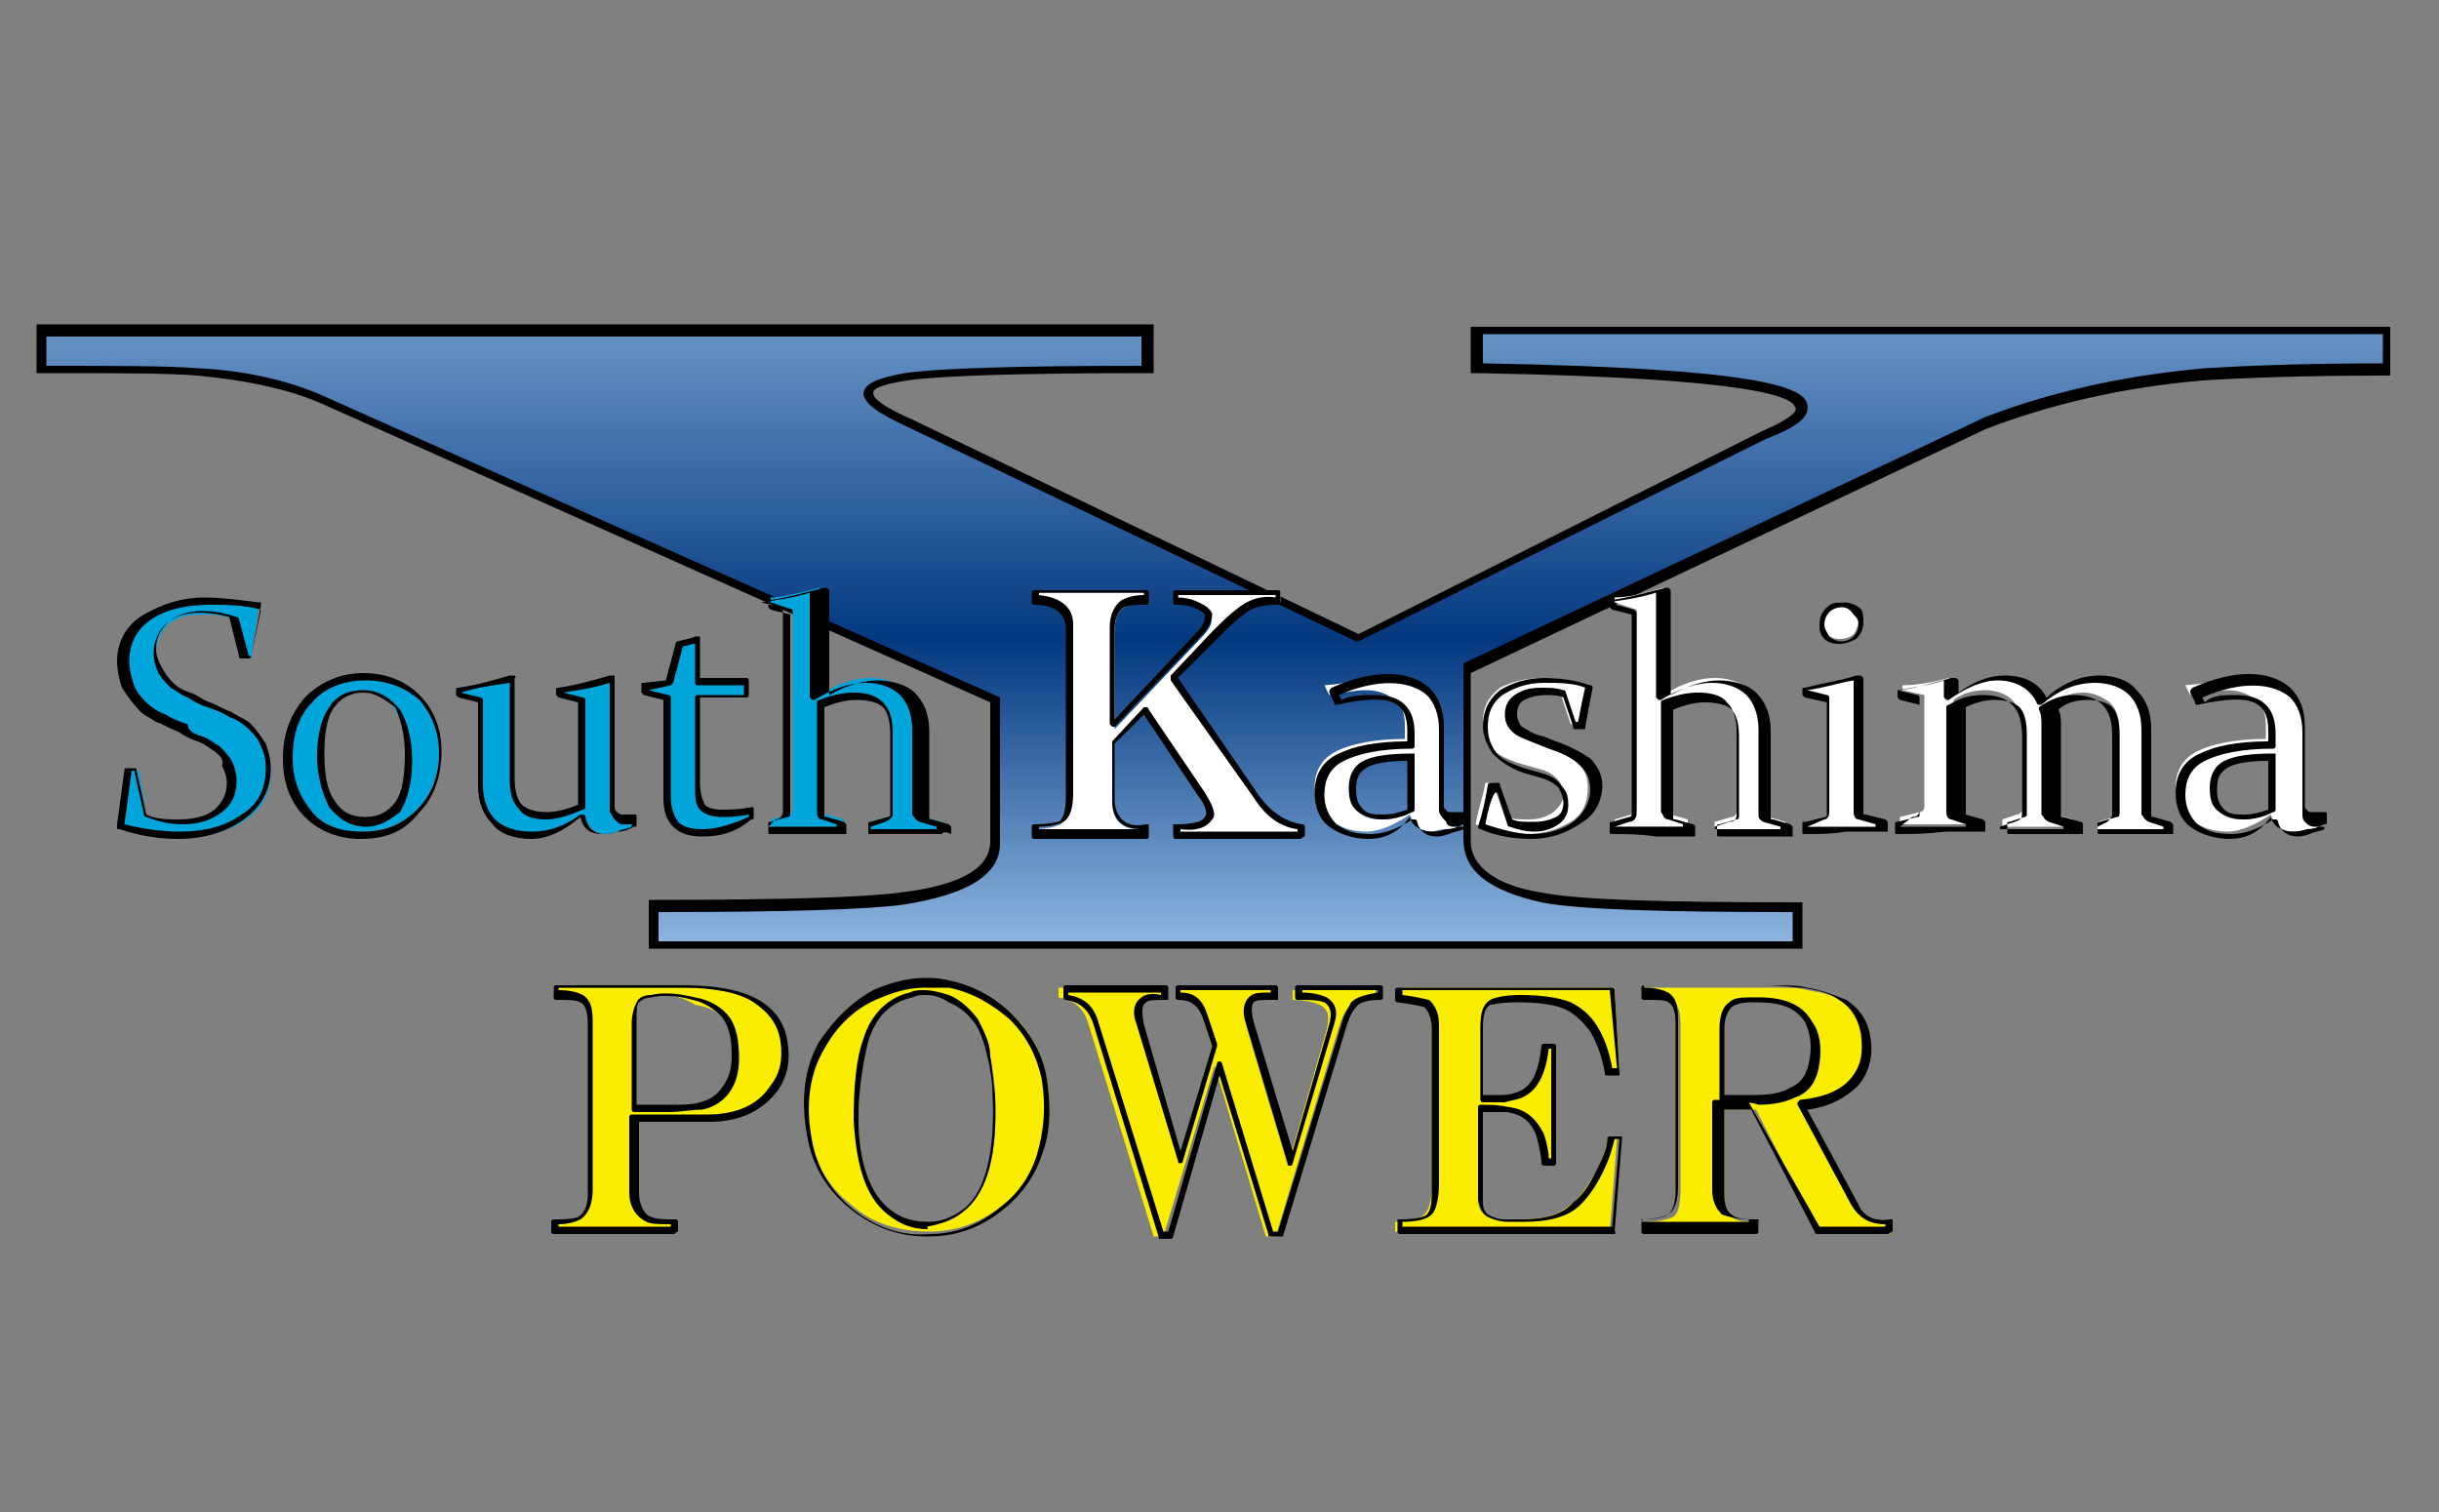
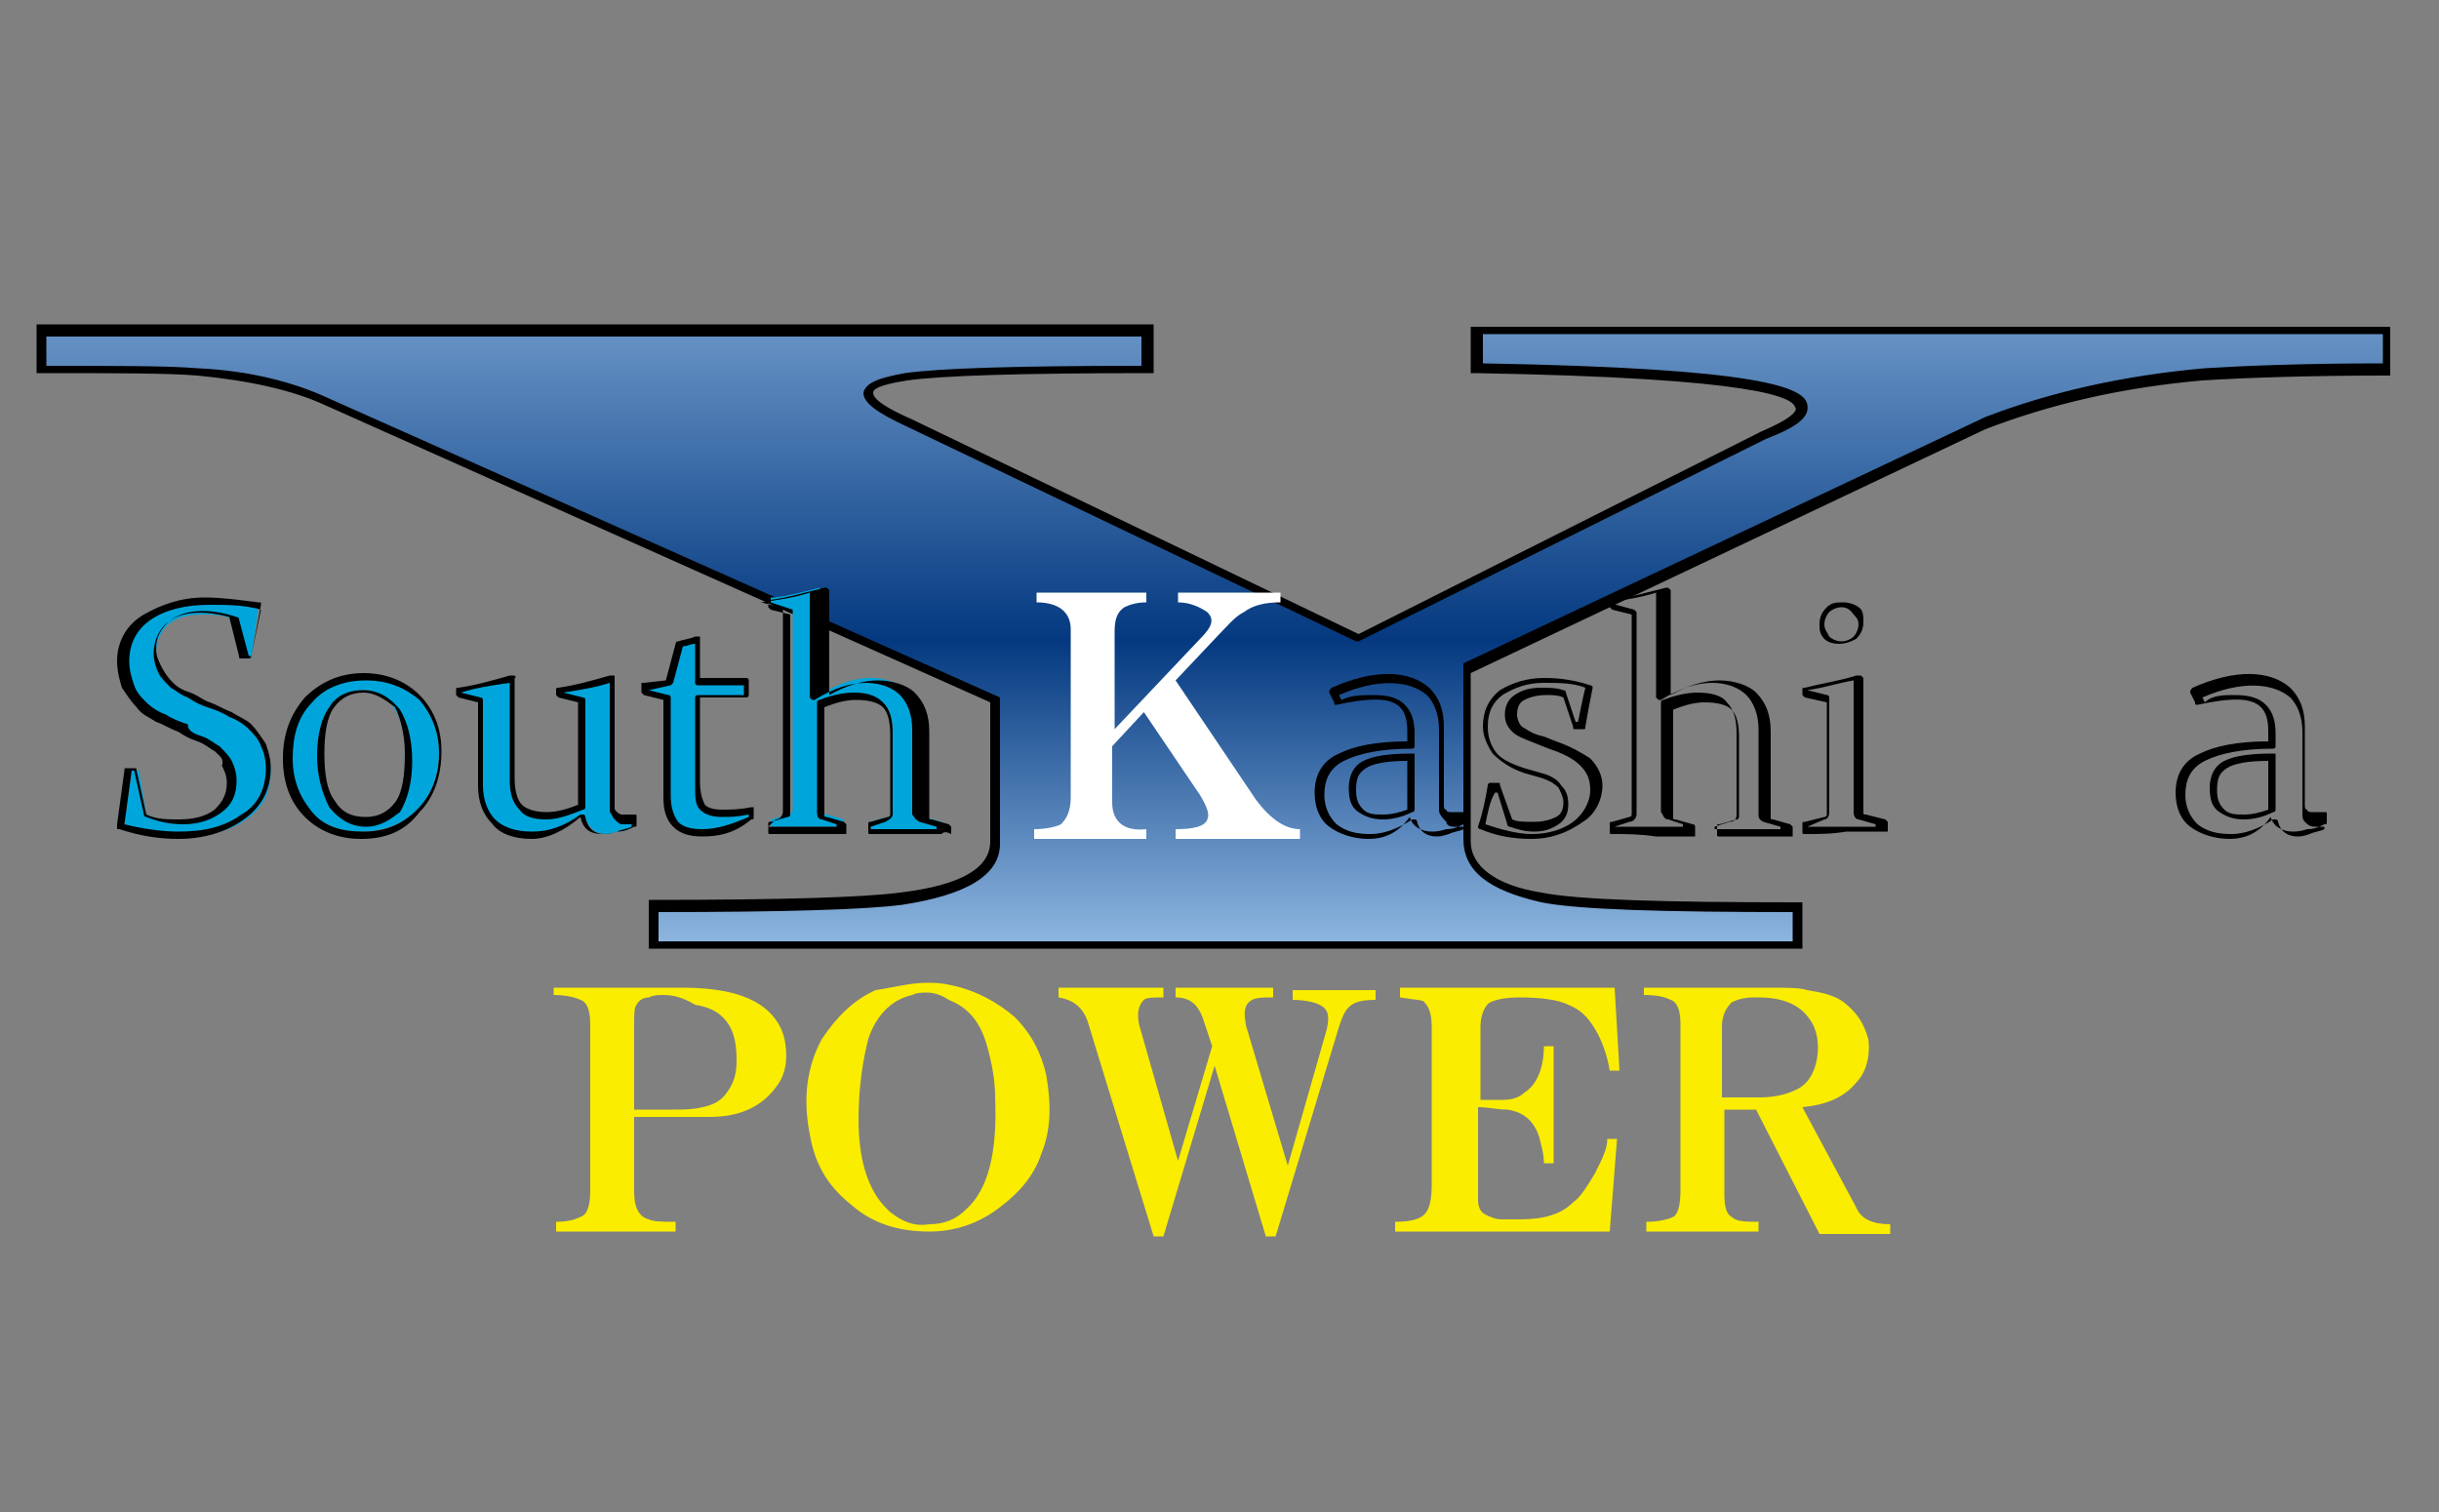
<svg xmlns="http://www.w3.org/2000/svg" version="1.1" id="レイヤー_1" x="0px" y="0px" viewBox="0 0 100 62" style="enable-background:new 0 0 100 62;" xml:space="preserve">
  <rect x="0" y="0" width="100" height="62" fill="#808080" stroke="none" />
  <style type="text/css">
	.st0{fill:url(#SVGID_1_);}
	.st1{fill-rule:evenodd;clip-rule:evenodd;fill:#00A6DB;}
	.st2{fill-rule:evenodd;clip-rule:evenodd;fill:#FFFFFF;}
	.st3{fill-rule:evenodd;clip-rule:evenodd;fill:#FAED00;}
</style>
  <g>
    <g>
      <g>
        <linearGradient id="SVGID_1_" gradientUnits="userSpaceOnUse" x1="-277.497" y1="357.267" x2="-277.497" y2="388.912" gradientTransform="matrix(5.179 0 0 1.395 1486.787 -494.238)">
          <stop offset="0" style="stop-color:#B6CEEB" />
          <stop offset="8.998629e-02" style="stop-color:#91B9E2" />
          <stop offset="0.5" style="stop-color:#043980" />
          <stop offset="0.79" style="stop-color:#91B9E2" />
          <stop offset="1" style="stop-color:#B6CEEB" />
        </linearGradient>
        <path class="st0" d="M1.7,13.5h45.4v1.6c-5.2,0-8.5,0.1-9.9,0.3c-2.1,0.3-2,0.9,0.1,1.9l18.4,8.8l16.6-8.3     c4.1-1.7,0.1-2.6-11.8-2.7v-1.6h37.2v1.6c-3.4,0-5.9,0.1-7.5,0.2c-3.4,0.3-6.4,1-8.9,2L60.2,27.4v7c0,1.1,1,1.9,3,2.3     c1.5,0.3,5,0.4,10.5,0.4v1.6H26.8v-1.6c5.2,0,8.6-0.1,10.1-0.3c2.6-0.3,3.9-1.1,3.9-2.3v-5.9L13.4,16.4c-1.3-0.6-3.1-1-5.3-1.2     c-1.2-0.1-3.4-0.1-6.4-0.1V13.5z" />
        <path d="M73.9,38.9H26.6v-2h0.2c5.2,0,8.6-0.1,10.1-0.3c2.5-0.3,3.7-1,3.7-2.1v-5.7L13.3,16.6c-1.3-0.6-3.1-1-5.2-1.2     c-1.2-0.1-3.4-0.1-6.4-0.1H1.5v-2h45.8v2h-0.2c-5.2,0-8.5,0.1-9.9,0.3c-1.3,0.2-1.4,0.4-1.4,0.5c0,0.1,0,0.4,1.6,1.1l18.3,8.8     l16.5-8.3c1.4-0.6,1.5-0.9,1.4-1c-0.1-0.4-1.5-1.2-13.1-1.4l-0.2,0v-1.9H98v2h-0.2c-3.4,0-5.9,0.1-7.5,0.2c-3.4,0.3-6.3,1-8.9,2     l-21.1,10v6.9c0,1,1,1.8,2.9,2.1c1.5,0.3,5,0.4,10.5,0.4h0.2V38.9z M27,38.6h46.5v-1.2c-5.3,0-8.8-0.1-10.3-0.4     C61,36.5,60,35.7,60,34.4v-7.2l21.4-10.1c2.6-1,5.6-1.7,9-2c1.6-0.1,4-0.2,7.3-0.2v-1.2H60.8v1.2c11.5,0.2,13.2,1,13.3,1.7     c0.1,0.5-0.4,0.9-1.7,1.4l-16.7,8.3l-0.1,0l-18.4-8.8c-1.3-0.6-1.8-1-1.8-1.4c0.1-0.4,0.6-0.6,1.7-0.8c1.4-0.2,4.6-0.3,9.7-0.3     v-1.2H1.9v1.2c2.9,0,5,0,6.2,0.1c2.2,0.1,4,0.6,5.3,1.2L41,28.6v6c0,1.3-1.4,2.1-4,2.5c-1.5,0.2-4.9,0.3-10,0.3V38.6z" />
      </g>
    </g>
    <path class="st1" d="M33.6,24.1L33.6,24.1c0,0.5,0,1.1,0,1.8c0,0.8,0,1.6,0,2.6c0.8-0.5,1.5-0.7,2.1-0.7c0.6,0,1.1,0.2,1.5,0.5   c0.4,0.3,0.5,0.8,0.5,1.5v2.3c0,0.5,0,0.9,0,1.2c0,0.1,0.1,0.2,0.2,0.2l0.7,0.2l0,0.3c-0.6,0-1.1,0-1.5,0s-0.9,0-1.4,0l0-0.3   l0.7-0.2c0.1,0,0.2-0.1,0.2-0.2c0-0.1,0-0.2,0-0.4v-2.9c0-0.5-0.1-0.9-0.4-1.2c-0.3-0.2-0.6-0.4-1.1-0.4c-0.4,0-0.9,0.1-1.4,0.3v3   c0,0.5,0,1,0,1.5c0,0.1,0.1,0.2,0.2,0.2l0.7,0.2l0,0.3c-0.6,0-1,0-1.5,0c-0.4,0-0.9,0-1.5,0l0-0.3l0.7-0.2c0.1,0,0.2-0.1,0.2-0.2   c0-0.4,0-1,0-1.6V29c0-0.9,0-1.7,0-2.4c0-0.7,0-1.2,0-1.6l-0.9-0.3l0-0.2C32.1,24.5,32.8,24.3,33.6,24.1z M8.4,24.7   c0.7,0,1.4,0.1,2.2,0.2l0,0L10.3,27l-0.3,0l-0.4-1.6c-0.5-0.2-0.9-0.2-1.3-0.2c-0.6,0-1,0.1-1.4,0.4c-0.3,0.3-0.5,0.7-0.5,1.2   c0,0.3,0.1,0.5,0.2,0.8c0.1,0.2,0.3,0.4,0.5,0.6c0.2,0.2,0.4,0.3,0.7,0.4c0.3,0.1,0.5,0.3,0.8,0.4c0.3,0.1,0.6,0.3,0.9,0.4   c0.3,0.1,0.5,0.3,0.8,0.5c0.2,0.2,0.4,0.4,0.6,0.7c0.1,0.3,0.2,0.6,0.2,1c0,0.9-0.3,1.5-1,2c-0.7,0.5-1.6,0.7-2.7,0.7   c-0.7,0-1.5-0.1-2.3-0.4l0-0.1l0.3-2.2l0.3,0L6,33.4c0.5,0.2,0.9,0.3,1.4,0.3c0.7,0,1.2-0.1,1.5-0.4C9.4,33,9.6,32.6,9.6,32   c0-0.3-0.1-0.5-0.2-0.7c-0.1-0.2-0.3-0.4-0.5-0.6c-0.2-0.2-0.4-0.3-0.7-0.4c-0.3-0.1-0.5-0.3-0.8-0.4c-0.3-0.1-0.6-0.3-0.9-0.4   C6.2,29.4,6,29.2,5.7,29c-0.2-0.2-0.4-0.5-0.6-0.8C5,27.9,5,27.6,5,27.2c0-0.8,0.3-1.4,1-1.8S7.5,24.7,8.4,24.7z M28.6,26.3   L28.6,26.3c0.1,0.6,0,1.1,0,1.5V28h2v0.6h-2c0,1.5,0,2.7,0,3.6c0,0.5,0.1,0.8,0.2,0.9c0.1,0.2,0.4,0.3,0.8,0.3c0.3,0,0.7,0,1.2-0.1   l0,0.3c-0.8,0.4-1.4,0.6-2,0.6c-0.5,0-0.9-0.1-1.1-0.4c-0.2-0.3-0.4-0.6-0.4-1.2c0-0.9,0-2.2,0-4l-0.9-0.2l0-0.3l1-0.1l0.5-1.6   C28.2,26.4,28.4,26.3,28.6,26.3z M15,27.8c0.9,0,1.7,0.3,2.2,0.8c0.6,0.6,0.8,1.3,0.8,2.2c0,1-0.3,1.8-0.9,2.4   c-0.6,0.6-1.4,0.9-2.3,0.9c-0.9,0-1.6-0.3-2.2-0.9c-0.6-0.6-0.8-1.3-0.8-2.3c0-1,0.3-1.8,0.9-2.4C13.2,28.1,14,27.8,15,27.8z    M20.9,27.8L20.9,27.8c0,0.6,0,1.2,0,2v2.1c0,0.5,0.1,0.9,0.4,1.2c0.3,0.2,0.6,0.4,1.1,0.4s0.9-0.1,1.4-0.4v-2.8c0-0.6,0-1.1,0-1.5   l-0.9-0.2l0-0.2c0.8-0.1,1.5-0.3,2.1-0.5l0.1,0c0,0.5,0,1.2,0,2c0,1.6,0,2.6,0,2.9c0,0.2,0,0.3,0,0.4c0,0.1,0.1,0.2,0.1,0.3   c0.1,0.1,0.2,0.1,0.3,0.1c0.1,0,0.3,0,0.5,0l0,0.3c-0.2,0.1-0.4,0.2-0.7,0.2c-0.3,0.1-0.4,0.1-0.5,0.1c-0.4,0-0.7-0.3-0.9-0.8   c-0.7,0.5-1.4,0.8-2.1,0.8c-0.7,0-1.2-0.2-1.6-0.5c-0.3-0.4-0.5-0.8-0.5-1.5v-1.4c0-0.9,0-1.6,0-2.1l-0.9-0.2l0-0.2   C19.5,28.1,20.2,28,20.9,27.8z M14.9,28.3c-0.6,0-1,0.2-1.3,0.7c-0.3,0.4-0.5,1.1-0.5,2c0,0.8,0.2,1.5,0.5,2   c0.3,0.5,0.8,0.8,1.4,0.8c0.6,0,1-0.2,1.3-0.7c0.3-0.5,0.4-1.1,0.4-2c0-0.8-0.2-1.5-0.5-2C15.9,28.6,15.5,28.3,14.9,28.3z" />
    <path d="M21.8,34.4c-0.7,0-1.3-0.2-1.6-0.6c-0.4-0.4-0.6-0.9-0.6-1.6v-1.4c0-0.8,0-1.5,0-2l-0.8-0.2c0,0-0.1-0.1-0.1-0.1l0-0.2   c0-0.1,0-0.1,0.1-0.1c0.7-0.1,1.4-0.3,2.1-0.5c0,0,0.1,0,0.1,0l0.1,0c0,0,0.1,0.1,0,0.1c0,0.5,0,1.2,0,2v2.1c0,0.5,0.1,0.9,0.3,1.1   c0.2,0.2,0.6,0.3,1,0.3c0.4,0,0.8-0.1,1.3-0.3v-2.7c0-0.5,0-1,0-1.5l-0.8-0.2c0,0-0.1-0.1-0.1-0.1l0-0.2c0-0.1,0-0.1,0.1-0.1   c0.7-0.1,1.4-0.3,2.1-0.5c0,0,0.1,0,0.1,0l0.1,0c0,0,0,0.1,0,0.1c0,0.5,0,1.2,0,2c0,1.7,0,2.6,0,2.9c0,0.2,0,0.3,0,0.4   c0,0.1,0,0.1,0.1,0.2c0,0,0.1,0.1,0.2,0.1c0.1,0,0.3,0,0.5,0c0.1,0,0.1,0,0.1,0.1l0,0.3c0,0.1,0,0.1-0.1,0.1   c-0.2,0.1-0.4,0.2-0.7,0.2c-0.3,0.1-0.5,0.1-0.6,0.1c-0.5,0-0.8-0.2-0.9-0.7C23.1,34.1,22.4,34.4,21.8,34.4z M18.9,28.4l0.8,0.2   c0.1,0,0.1,0.1,0.1,0.1c0,0.5,0,1.2,0,2.1v1.4c0,0.6,0.2,1.1,0.5,1.4c0.3,0.3,0.8,0.5,1.5,0.5c0.7,0,1.3-0.2,2-0.7c0,0,0.1,0,0.1,0   c0,0,0.1,0,0.1,0.1c0.1,0.5,0.4,0.7,0.8,0.7c0.1,0,0.2,0,0.5-0.1c0.2-0.1,0.4-0.1,0.6-0.2l0-0.1c-0.2,0-0.3,0-0.4,0   c-0.1,0-0.2-0.1-0.3-0.2c-0.1-0.1-0.1-0.2-0.2-0.3c0-0.1,0-0.3,0-0.5c0-0.3,0-1.2,0-2.9c0-0.7,0-1.4,0-1.9   c-0.6,0.2-1.3,0.3-1.9,0.4l0,0l0.8,0.2c0.1,0,0.1,0.1,0.1,0.1c0,0.4,0,1,0,1.6v2.8c0,0,0,0.1-0.1,0.1c-0.5,0.2-1,0.4-1.5,0.4   c-0.5,0-0.9-0.1-1.1-0.4c-0.3-0.3-0.4-0.7-0.4-1.2v-2.1c0-0.8,0-1.4,0-1.9C20.2,28.1,19.5,28.2,18.9,28.4L18.9,28.4z M14.8,34.4   c-0.9,0-1.7-0.3-2.3-0.9c-0.6-0.6-0.9-1.4-0.9-2.4c0-1,0.3-1.8,0.9-2.5c0.6-0.6,1.4-1,2.4-1c0.9,0,1.7,0.3,2.3,0.9   c0.6,0.6,0.9,1.4,0.9,2.3c0,1-0.3,1.9-0.9,2.5C16.6,34.1,15.8,34.4,14.8,34.4z M15,27.9c-0.9,0-1.7,0.3-2.2,0.9   c-0.6,0.6-0.8,1.4-0.8,2.3c0,0.9,0.3,1.6,0.8,2.2c0.5,0.6,1.2,0.8,2.1,0.8c0.9,0,1.6-0.3,2.2-0.9c0.6-0.6,0.9-1.4,0.9-2.3   c0-0.9-0.3-1.6-0.8-2.2C16.6,28.2,15.9,27.9,15,27.9z M7.3,34.4c-0.7,0-1.5-0.1-2.4-0.4c0,0,0,0-0.1,0l0-0.1c0,0,0-0.1,0-0.1   l0.3-2.2c0-0.1,0-0.1,0.1-0.1l0.3,0c0.1,0,0.1,0,0.1,0.1l0.4,1.8c0.4,0.2,0.9,0.2,1.3,0.2c0.6,0,1.1-0.1,1.5-0.4   c0.3-0.3,0.5-0.6,0.5-1.1c0-0.3-0.1-0.5-0.2-0.7C9.2,31.1,9,31,8.8,30.8c-0.2-0.1-0.4-0.3-0.7-0.4c-0.3-0.1-0.5-0.2-0.8-0.4   c-0.3-0.1-0.6-0.3-0.9-0.4c-0.3-0.2-0.6-0.3-0.8-0.6c-0.2-0.2-0.4-0.5-0.6-0.8c-0.1-0.3-0.2-0.7-0.2-1.1c0-0.8,0.4-1.5,1.1-1.9   c0.7-0.4,1.5-0.7,2.5-0.7c0.7,0,1.4,0.1,2.2,0.2c0,0,0,0,0.1,0l0,0c0,0,0,0.1,0,0.1l-0.4,2.1c0,0,0,0.1-0.1,0.1l-0.3,0   c-0.1,0-0.1,0-0.1-0.1l-0.4-1.6c-1.1-0.3-2-0.2-2.5,0.2c-0.3,0.3-0.5,0.6-0.5,1.1c0,0.3,0.1,0.5,0.2,0.7C6.8,27.7,7,27.9,7.1,28   c0.2,0.2,0.4,0.3,0.7,0.4c0.3,0.1,0.5,0.3,0.8,0.4c0.3,0.1,0.6,0.3,0.9,0.4c0.3,0.2,0.6,0.3,0.8,0.5c0.2,0.2,0.4,0.5,0.6,0.8   c0.1,0.3,0.2,0.6,0.2,1c0,0.9-0.4,1.6-1.1,2.1C9.3,34.1,8.4,34.4,7.3,34.4z M5.1,33.8c0.8,0.2,1.6,0.3,2.2,0.3   c1.1,0,1.9-0.2,2.6-0.7c0.7-0.4,1-1.1,1-1.9c0-0.4-0.1-0.7-0.2-0.9c-0.1-0.3-0.3-0.5-0.5-0.7c-0.2-0.2-0.5-0.4-0.8-0.5   c-0.3-0.2-0.6-0.3-0.9-0.4c-0.3-0.1-0.5-0.2-0.8-0.4c-0.3-0.1-0.5-0.3-0.7-0.4c-0.2-0.2-0.4-0.4-0.5-0.6c-0.1-0.2-0.2-0.5-0.2-0.8   c0-0.5,0.2-1,0.6-1.3c0.6-0.5,1.6-0.6,2.8-0.2c0,0,0.1,0,0.1,0.1l0.4,1.5l0.1,0l0.4-1.9c-0.7-0.2-1.4-0.2-2.1-0.2   c-1,0-1.8,0.2-2.4,0.6c-0.6,0.4-0.9,1-0.9,1.7c0,0.4,0.1,0.7,0.2,1c0.1,0.3,0.3,0.5,0.5,0.7c0.2,0.2,0.5,0.4,0.8,0.5   c0.3,0.2,0.6,0.3,0.9,0.4C7.7,30,8,30.1,8.3,30.2c0.3,0.1,0.5,0.3,0.7,0.4c0.2,0.2,0.4,0.4,0.5,0.6c0.1,0.2,0.2,0.5,0.2,0.8   c0,0.6-0.2,1-0.6,1.3c-0.4,0.3-0.9,0.5-1.6,0.5c-0.5,0-1-0.1-1.5-0.3c0,0-0.1,0-0.1-0.1l-0.4-1.8l-0.1,0L5.1,33.8z M28.8,34.3   c-0.5,0-0.9-0.1-1.2-0.4c-0.3-0.3-0.4-0.7-0.4-1.2c0-0.8,0-2.1,0-4l-0.8-0.2c0,0-0.1-0.1-0.1-0.1l0-0.3c0,0,0-0.1,0-0.1   c0,0,0.1,0,0.1,0l0.9-0.1l0.4-1.5c0,0,0-0.1,0.1-0.1c0.3-0.1,0.5-0.1,0.7-0.2c0,0,0.1,0,0.1,0l0.1,0c0,0,0,0.1,0,0.1   c0,0.5,0,1,0,1.5v0.1h1.9c0.1,0,0.1,0.1,0.1,0.1v0.6c0,0.1-0.1,0.1-0.1,0.1h-1.9c0,1.4,0,2.6,0,3.5c0,0.4,0.1,0.7,0.2,0.9   c0.1,0.1,0.3,0.2,0.7,0.2c0.3,0,0.7,0,1.2-0.1c0,0,0.1,0,0.1,0c0,0,0,0,0,0.1l0,0.3c0,0.1,0,0.1-0.1,0.1   C30.1,34.2,29.4,34.3,28.8,34.3z M26.6,28.3l0.8,0.2c0.1,0,0.1,0.1,0.1,0.1c0,1.9,0,3.2,0,4c0,0.5,0.1,0.8,0.3,1.1   c0.2,0.2,0.5,0.3,1,0.3c0.6,0,1.2-0.2,1.9-0.5l0-0.1c-0.5,0.1-0.8,0.1-1.1,0.1c-0.4,0-0.7-0.1-0.9-0.3c-0.2-0.2-0.2-0.5-0.2-1   c0-0.9,0-2.1,0-3.6c0-0.1,0.1-0.1,0.1-0.1h1.9v-0.4h-1.9c-0.1,0-0.1-0.1-0.1-0.1v-0.2c0-0.4,0-0.9,0-1.4c-0.2,0-0.3,0.1-0.5,0.1   l-0.4,1.5c0,0-0.1,0.1-0.1,0.1L26.6,28.3L26.6,28.3z M38.6,34.2C38.6,34.2,38.6,34.2,38.6,34.2c-0.6,0-1.1,0-1.5,0   c-0.4,0-0.9,0-1.4,0c0,0,0,0,0,0c-0.1,0-0.1,0-0.1-0.1l0-0.3c0-0.1,0-0.1,0.1-0.1l0.7-0.2c0.1,0,0.1-0.1,0.1-0.1c0-0.1,0-0.2,0-0.4   v-2.9c0-0.5-0.1-0.9-0.3-1.1c-0.2-0.2-0.6-0.3-1.1-0.3c-0.4,0-0.8,0.1-1.3,0.3v2.9c0,0.5,0,1,0,1.5c0,0.1,0,0.1,0.1,0.1l0.7,0.2   c0,0,0.1,0.1,0.1,0.1l0,0.3c0,0,0,0.1,0,0.1c0,0-0.1,0-0.1,0c-0.6,0-1,0-1.5,0c-0.4,0-0.9,0-1.5,0c-0.1,0-0.1,0-0.1-0.1l0-0.3   c0-0.1,0-0.1,0.1-0.1l0.7-0.2c0.1,0,0.1-0.1,0.1-0.1c0-0.4,0-1,0-1.6l0-5.1c0-0.7,0-1.1,0-1.5l-0.8-0.2c0,0-0.1-0.1-0.1-0.1l0-0.2   c0-0.1,0-0.1,0.1-0.1c0.7-0.1,1.4-0.3,2.2-0.5c0,0,0.1,0,0.1,0l0.1,0.1c0,0,0,0.1,0,0.1c0,0.4,0,1.1,0,1.8c0,0.7,0,1.5,0,2.4   c0.7-0.4,1.4-0.6,2-0.6c0.6,0,1.2,0.2,1.5,0.5c0.4,0.4,0.6,0.9,0.6,1.6v2.3c0,0.5,0,0.9,0,1.2c0,0.1,0,0.1,0.1,0.1l0.7,0.2   c0,0,0.1,0.1,0.1,0.1l0,0.3C38.8,34.1,38.7,34.1,38.6,34.2C38.7,34.2,38.7,34.2,38.6,34.2z M31.5,33.9L31.5,33.9c0.6,0,1,0,1.4,0   c0.4,0,0.9,0,1.4,0l0-0.1l-0.6-0.2c-0.2,0-0.2-0.2-0.2-0.3c0-0.5,0-1,0-1.5v-3c0,0,0-0.1,0.1-0.1c0.5-0.2,1-0.3,1.4-0.3   c0.5,0,0.9,0.1,1.2,0.4c0.3,0.3,0.4,0.7,0.4,1.3V33c0,0.2,0,0.4,0,0.4c0,0.1-0.1,0.2-0.3,0.3l-0.6,0.2l0,0.1c0.5,0,0.9,0,1.3,0   c0.4,0,0.9,0,1.4,0l0-0.1l-0.7-0.2c-0.2-0.1-0.2-0.2-0.3-0.3c0-0.3,0-0.7,0-1.2v-2.3c0-0.6-0.2-1.1-0.5-1.4   c-0.3-0.3-0.8-0.5-1.4-0.5c-0.6,0-1.3,0.2-2.1,0.7c0,0-0.1,0-0.1,0c0,0-0.1-0.1-0.1-0.1c0-1,0-1.8,0-2.6c0-0.7,0-1.2,0-1.7   c-0.6,0.2-1.3,0.3-2,0.4l0,0l0.8,0.2c0,0,0.1,0.1,0.1,0.1c0,0.3,0,0.8,0,1.6l0,5.1c0,0.7,0,1.2,0,1.6c0,0.1-0.1,0.3-0.3,0.3   L31.5,33.9z M15,33.9c-0.6,0-1.1-0.3-1.5-0.8C13.2,32.5,13,31.8,13,31c0-0.9,0.2-1.6,0.5-2c0.3-0.5,0.8-0.7,1.4-0.7   c0.6,0,1.1,0.3,1.5,0.8c0.3,0.5,0.5,1.2,0.5,2.1c0,0.9-0.2,1.6-0.5,2.1C16,33.6,15.6,33.9,15,33.9z M14.9,28.4   c-0.5,0-0.9,0.2-1.2,0.6c-0.3,0.4-0.4,1.1-0.4,1.9c0,0.8,0.1,1.5,0.4,1.9c0.3,0.5,0.7,0.7,1.3,0.7c0.5,0,0.9-0.2,1.2-0.6   c0.3-0.4,0.4-1.1,0.4-2c0-0.8-0.2-1.5-0.4-1.9C15.8,28.7,15.4,28.4,14.9,28.4z" />
    <g>
      <path class="st2" d="M42.4,24.3H47v0.4c-0.4,0-0.7,0.1-0.9,0.2c-0.3,0.2-0.4,0.5-0.4,1v4l3.5-3.7c0.5-0.5,0.6-0.8,0.3-1.1    c-0.3-0.2-0.7-0.4-1.2-0.4v-0.4h4.2v0.4c-0.6,0-1.1,0.1-1.5,0.4c-0.4,0.2-0.7,0.6-1.1,1l-1.7,1.8l3.3,4.9c0.6,0.8,1.2,1.2,1.8,1.2    v0.4h-5.1v-0.4c0.7,0,1.2-0.1,1.3-0.4c0.1-0.2,0-0.5-0.3-1l-2.3-3.4l-1.3,1.4v2.3c0,0.8,0.5,1.2,1.4,1.1v0.4h-4.6v-0.4    c0.5,0,0.9-0.1,1.1-0.2c0.2-0.2,0.4-0.5,0.4-1.1v-6.9c0-0.7-0.5-1.1-1.4-1.1V24.3z" />
-       <path class="st2" d="M68.2,24.1L68.2,24.1c0,0.5,0,1.1,0,1.8c0,0.8,0,1.6,0,2.6c0.8-0.5,1.5-0.7,2.1-0.7c0.6,0,1.1,0.2,1.5,0.5    c0.4,0.3,0.5,0.8,0.5,1.5v2.3c0,0.5,0,0.9,0,1.2c0,0.1,0.1,0.2,0.2,0.2l0.7,0.2l0,0.3c-0.6,0-1.1,0-1.5,0c-0.4,0-0.9,0-1.4,0    l0-0.3l0.7-0.2c0.1,0,0.2-0.1,0.2-0.2c0-0.1,0-0.2,0-0.4v-2.9c0-0.5-0.1-0.9-0.4-1.2c-0.3-0.2-0.6-0.4-1.1-0.4    c-0.4,0-0.9,0.1-1.4,0.3v3c0,0.5,0,1,0,1.5c0,0.1,0.1,0.2,0.2,0.2l0.7,0.2l0,0.3c-0.6,0-1,0-1.5,0s-0.9,0-1.5,0l0-0.3l0.7-0.2    c0.1,0,0.2-0.1,0.2-0.2c0-0.4,0-1,0-1.6V29c0-0.9,0-1.7,0-2.4c0-0.7,0-1.2,0-1.6l-0.9-0.3l0-0.2C66.8,24.5,67.5,24.3,68.2,24.1z     M75.5,24.7c0.2,0,0.4,0.1,0.5,0.2c0.1,0.1,0.2,0.3,0.2,0.5S76.1,25.9,76,26c-0.1,0.1-0.3,0.2-0.6,0.2c-0.2,0-0.4-0.1-0.5-0.2    c-0.1-0.1-0.2-0.3-0.2-0.5c0-0.2,0.1-0.4,0.2-0.6C75,24.8,75.2,24.7,75.5,24.7z M56.9,27.8c0.7,0,1.2,0.2,1.6,0.5    c0.4,0.4,0.6,0.9,0.6,1.5l0,2.7c0,0.2,0,0.4,0,0.5c0,0.1,0.1,0.2,0.1,0.3c0.1,0.1,0.2,0.1,0.3,0.2c0.1,0,0.3,0,0.5,0l0,0.3    c-0.2,0.1-0.4,0.2-0.7,0.2s-0.5,0.1-0.6,0.1c-0.4,0-0.7-0.2-0.9-0.7c-0.6,0.4-1.2,0.7-1.8,0.7c-0.6,0-1.1-0.2-1.5-0.5    c-0.4-0.3-0.6-0.7-0.6-1.3c0-0.7,0.3-1.2,0.9-1.5c0.6-0.3,1.6-0.5,2.8-0.5l0-0.5c0-0.5-0.1-0.9-0.4-1.1c-0.3-0.2-0.6-0.4-1.2-0.4    c-0.4,0-0.9,0.1-1.5,0.2l-0.2-0.4C55.5,28,56.3,27.8,56.9,27.8z M63.2,27.8c0.7,0,1.3,0.1,1.8,0.3c-0.1,0.5-0.2,1-0.3,1.6l-0.3,0    L64,28.5c-0.3-0.1-0.5-0.1-0.8-0.1c-0.4,0-0.7,0.1-1,0.2c-0.3,0.2-0.4,0.4-0.4,0.7c0,0.3,0.1,0.5,0.2,0.6c0.2,0.2,0.5,0.3,0.9,0.5    l0.5,0.2c0.6,0.2,1.1,0.4,1.3,0.7c0.3,0.3,0.4,0.6,0.4,1c0,0.6-0.2,1.1-0.7,1.4c-0.5,0.3-1.1,0.5-1.8,0.5c-0.7,0-1.4-0.1-2.1-0.4    c0.1-0.6,0.3-1.1,0.4-1.7l0.3,0l0.5,1.4c0.3,0.1,0.6,0.1,1,0.1c0.4,0,0.7-0.1,1-0.3c0.2-0.2,0.4-0.4,0.4-0.7    c0-0.3-0.1-0.5-0.3-0.7c-0.2-0.2-0.4-0.3-0.8-0.4l-0.7-0.2c-0.6-0.2-1-0.4-1.2-0.7c-0.2-0.3-0.3-0.6-0.3-1c0-0.6,0.2-1,0.7-1.4    C61.9,28,62.5,27.8,63.2,27.8z M76.1,27.8L76.1,27.8c0,0.6,0,1.2,0,1.9v2.5c0,0.5,0,0.9,0,1.1c0,0.1,0.1,0.2,0.2,0.2l0.8,0.2    l0,0.3c-0.6,0-1.1,0-1.6,0s-0.9,0-1.5,0l0-0.3l0.8-0.2c0.1,0,0.2-0.1,0.2-0.2c0-0.2,0-0.5,0-0.9v-2.2c0-0.6,0-1.1,0-1.6L74,28.5    l0-0.2C74.7,28.1,75.4,28,76.1,27.8z M79.9,27.8L79.9,27.8l0.1,0.8c0.7-0.5,1.4-0.8,2.1-0.8c0.8,0,1.4,0.3,1.7,0.9    c0.7-0.6,1.5-0.9,2.3-0.9c0.6,0,1.1,0.2,1.4,0.5c0.3,0.3,0.5,0.8,0.5,1.5v2.3c0,0.6,0,1,0,1.2c0,0.1,0.1,0.2,0.2,0.2l0.7,0.2    l0,0.3c-0.6,0-1.1,0-1.5,0c-0.4,0-0.9,0-1.4,0l0-0.3l0.7-0.2c0.1,0,0.2-0.1,0.2-0.2c0-0.1,0-0.2,0-0.4v-2.9c0-0.5-0.1-0.9-0.4-1.2    c-0.3-0.2-0.6-0.4-1.1-0.4c-0.5,0-1,0.2-1.4,0.5c0.1,0.2,0.1,0.4,0.1,0.7v2.4c0,0.5,0,0.9,0,1.2c0,0.1,0.1,0.2,0.2,0.2l0.7,0.2    l0,0.3c-0.5,0-1,0-1.5,0c-0.4,0-0.9,0-1.4,0l0-0.3l0.6-0.2c0.1,0,0.2-0.1,0.2-0.2c0-0.1,0-0.2,0-0.4v-2.9c0-0.5-0.1-0.9-0.4-1.2    c-0.2-0.2-0.6-0.4-1.1-0.4c-0.4,0-0.9,0.1-1.3,0.4v2.9c0,0.5,0,1.1,0,1.5c0,0.1,0.1,0.2,0.1,0.2l0.7,0.2l0,0.3c-0.5,0-1,0-1.5,0    c-0.4,0-0.9,0-1.5,0l0-0.3l0.8-0.2c0.1,0,0.2-0.1,0.2-0.2c0-0.2,0-0.5,0-0.8v-2.2c0-0.6,0-1.1,0-1.6l-0.9-0.2l0-0.2    C78.5,28.1,79.2,28,79.9,27.8z M92.2,27.8c0.7,0,1.2,0.2,1.6,0.5c0.4,0.4,0.6,0.9,0.6,1.5l0,2.7c0,0.2,0,0.4,0,0.5    c0,0.1,0.1,0.2,0.1,0.3c0.1,0.1,0.2,0.1,0.3,0.2c0.1,0,0.3,0,0.5,0l0,0.3c-0.2,0.1-0.4,0.2-0.7,0.2c-0.3,0.1-0.5,0.1-0.6,0.1    c-0.4,0-0.7-0.2-0.9-0.7c-0.6,0.4-1.2,0.7-1.8,0.7c-0.6,0-1.1-0.2-1.5-0.5c-0.4-0.3-0.6-0.7-0.6-1.3c0-0.7,0.3-1.2,0.9-1.5    c0.6-0.3,1.6-0.5,2.8-0.5l0-0.5c0-0.5-0.1-0.9-0.4-1.1c-0.3-0.2-0.6-0.4-1.2-0.4c-0.4,0-0.9,0.1-1.5,0.2l-0.2-0.4    C90.8,28,91.6,27.8,92.2,27.8z M57.8,31.1c-0.9,0-1.6,0.1-1.9,0.3s-0.5,0.5-0.5,1c0,0.4,0.1,0.7,0.3,0.9c0.2,0.2,0.5,0.3,0.9,0.3    c0.4,0,0.8-0.1,1.1-0.2L57.8,31.1z M93.1,31.1c-0.9,0-1.6,0.1-1.9,0.3s-0.5,0.5-0.5,1c0,0.4,0.1,0.7,0.3,0.9    c0.2,0.2,0.5,0.3,0.9,0.3c0.4,0,0.8-0.1,1.1-0.2L93.1,31.1z" />
    </g>
    <g>
-       <path d="M53.3,34.4h-5.1c-0.1,0-0.1-0.1-0.1-0.1v-0.4c0,0,0-0.1,0-0.1c0,0,0.1,0,0.1,0c0.7,0,1.1-0.1,1.2-0.3    c0.1-0.1,0.1-0.4-0.3-0.9l-2.2-3.3l-1.2,1.2v2.3c0,0.3,0.1,0.6,0.3,0.8c0.2,0.2,0.5,0.3,1,0.2c0,0,0.1,0,0.1,0c0,0,0,0.1,0,0.1    v0.4c0,0.1-0.1,0.1-0.1,0.1h-4.6c-0.1,0-0.1-0.1-0.1-0.1v-0.4c0-0.1,0.1-0.1,0.1-0.1c0.6,0,0.9-0.1,1-0.1c0.2-0.1,0.3-0.5,0.3-1    v-6.9c0-0.6-0.4-1-1.3-1c-0.1,0-0.1-0.1-0.1-0.1v-0.4c0-0.1,0.1-0.1,0.1-0.1H47c0.1,0,0.1,0.1,0.1,0.1v0.4c0,0.1-0.1,0.1-0.1,0.1    c-0.4,0-0.7,0-0.9,0.1c-0.2,0.1-0.4,0.4-0.4,0.9v3.7L49,26c0.4-0.4,0.4-0.6,0.4-0.7c0-0.1,0-0.1-0.1-0.2c-0.3-0.2-0.6-0.3-1.1-0.3    c-0.1,0-0.1-0.1-0.1-0.1v-0.4c0-0.1,0.1-0.1,0.1-0.1h4.2c0.1,0,0.1,0.1,0.1,0.1v0.4c0,0,0,0.1,0,0.1c0,0-0.1,0-0.1,0    c-0.6,0-1.1,0.1-1.4,0.4c-0.3,0.2-0.7,0.6-1,0.9l-1.7,1.7l3.3,4.8c0.5,0.7,1.1,1.1,1.8,1.2c0.1,0,0.1,0.1,0.1,0.1v0.4    C53.4,34.3,53.4,34.4,53.3,34.4z M48.4,34.1h4.8V34c-0.7-0.1-1.3-0.5-1.8-1.3c0,0,0,0,0,0L48,27.9c0,0,0-0.1,0-0.2l1.7-1.8    c0.4-0.4,0.7-0.7,1.1-1c0.4-0.3,0.9-0.5,1.5-0.4v-0.1h-4v0.1c0.5,0,0.9,0.2,1.2,0.4c0.1,0.1,0.2,0.2,0.2,0.3    c0,0.2-0.1,0.5-0.5,0.9l-3.5,3.7c0,0-0.1,0-0.1,0c0,0-0.1-0.1-0.1-0.1v-4c0-0.5,0.2-0.9,0.5-1.1c0.2-0.1,0.5-0.2,0.9-0.2v-0.1    h-4.3v0.1c0.9,0.1,1.4,0.5,1.4,1.2v6.9c0,0.6-0.1,1-0.4,1.2c-0.2,0.1-0.5,0.2-1,0.2v0.1h4.3V34c-0.5,0-0.8-0.1-1-0.3    c-0.2-0.2-0.3-0.5-0.3-0.9v-2.3c0,0,0-0.1,0-0.1l1.3-1.4c0,0,0.1,0,0.1,0c0,0,0.1,0,0.1,0.1l2.3,3.4c0.3,0.5,0.5,0.9,0.3,1.1    c-0.2,0.3-0.6,0.5-1.3,0.4V34.1z" />
-       <path d="M77.8,34.2c-0.1,0-0.1,0-0.1-0.1l0-0.3c0-0.1,0-0.1,0.1-0.1l0.8-0.2c0.1,0,0.1,0,0.1-0.1c0-0.2,0-0.5,0-0.8v-2.2    c0-0.6,0-1.1,0-1.5l-0.8-0.2c0,0-0.1-0.1-0.1-0.1l0-0.2c0-0.1,0-0.1,0.1-0.1c0.7-0.1,1.4-0.3,2.1-0.5c0,0,0.1,0,0.1,0l0.1,0    c0,0,0.1,0.1,0.1,0.1v0.5c0.7-0.5,1.3-0.7,1.9-0.7c0.8,0,1.4,0.3,1.7,0.9c0.7-0.6,1.4-0.9,2.2-0.9c0.6,0,1.2,0.2,1.5,0.6    c0.4,0.4,0.6,0.9,0.6,1.6v2.3c0,0.6,0,1,0,1.2c0,0.1,0,0.1,0.1,0.1l0.7,0.2c0,0,0.1,0.1,0.1,0.1l0,0.3c0,0,0,0.1,0,0.1    c0,0-0.1,0-0.1,0c-0.6,0-1.1,0-1.5,0c-0.4,0-0.9,0-1.4,0c0,0,0,0,0,0c-0.1,0-0.1,0-0.1-0.1l0-0.3c0-0.1,0-0.1,0.1-0.1l0.7-0.2    c0.1,0,0.1-0.1,0.1-0.1c0-0.1,0-0.2,0-0.4v-2.9c0-0.5-0.1-0.9-0.3-1.1c-0.2-0.2-0.6-0.3-1-0.3c-0.4,0-0.9,0.1-1.2,0.4    c0.1,0.2,0.1,0.4,0.1,0.7v2.4c0,0.6,0,1,0,1.2c0,0.1,0,0.1,0.1,0.1l0.7,0.2c0.1,0,0.1,0.1,0.1,0.1l0,0.3c0,0,0,0.1,0,0.1    c0,0-0.1,0-0.1,0c-0.5,0-1,0-1.5,0s-0.9,0-1.4,0c-0.1,0-0.1,0-0.1-0.1l0-0.3c0-0.1,0-0.1,0.1-0.1l0.6-0.2c0.1,0,0.1-0.1,0.1-0.1    c0-0.1,0-0.2,0-0.4v-2.9c0-0.5-0.1-0.9-0.3-1.1c-0.2-0.2-0.6-0.3-1-0.3c-0.4,0-0.8,0.1-1.2,0.3v2.8c0,0.5,0,1,0,1.5    c0,0.1,0,0.1,0,0.1l0.7,0.2c0,0,0.1,0.1,0.1,0.1l0,0.3c0,0,0,0.1,0,0.1c0,0-0.1,0-0.1,0c-0.5,0-1,0-1.5,0    C78.9,34.2,78.4,34.2,77.8,34.2C77.8,34.2,77.8,34.2,77.8,34.2z M77.9,33.9L77.9,33.9c0.5,0,1,0,1.4,0c0.4,0,0.8,0,1.3,0l0-0.1    l-0.6-0.2c-0.1,0-0.2-0.1-0.2-0.3c0-0.5,0-1,0-1.5V29c0,0,0-0.1,0.1-0.1c0.5-0.3,0.9-0.4,1.4-0.4c0.5,0,0.9,0.1,1.2,0.4    c0.3,0.3,0.4,0.7,0.4,1.3V33c0,0.2,0,0.4,0,0.4c0,0.1,0,0.2-0.3,0.3L82,33.9l0,0.1c0.5,0,0.9,0,1.3,0c0.4,0,0.8,0,1.3,0l0-0.1    l-0.6-0.2c-0.2-0.1-0.2-0.2-0.3-0.3c0-0.3,0-0.7,0-1.2v-2.4c0-0.3,0-0.5-0.1-0.7c0,0,0-0.1,0-0.1c0.4-0.3,0.9-0.5,1.4-0.5    c0.5,0,0.9,0.1,1.2,0.4c0.3,0.3,0.4,0.7,0.4,1.3V33c0,0.2,0,0.4,0,0.4c0,0.1-0.1,0.2-0.2,0.3L86,33.9l0,0.1c0.5,0,0.9,0,1.3,0    c0.4,0,0.9,0,1.4,0l0-0.1l-0.6-0.2c0,0,0,0,0,0c-0.2-0.1-0.2-0.2-0.3-0.3c0-0.3,0-0.7,0-1.2v-2.3c0-0.6-0.2-1.1-0.5-1.4    c-0.3-0.3-0.8-0.5-1.4-0.5c-0.8,0-1.5,0.3-2.2,0.9c0,0-0.1,0-0.1,0c0,0-0.1,0-0.1-0.1c-0.3-0.6-0.9-0.9-1.6-0.9    c-0.6,0-1.3,0.3-2,0.8c0,0-0.1,0-0.1,0c0,0-0.1-0.1-0.1-0.1v-0.7c-0.6,0.2-1.3,0.3-1.9,0.4l0,0l0.8,0.2c0.1,0,0.1,0.1,0.1,0.1    c0,0.5,0,1,0,1.6v2.2c0,0.3,0,0.6,0,0.8c0,0.2-0.1,0.3-0.3,0.3L77.9,33.9z" />
      <path d="M91.4,34.4c-0.6,0-1.2-0.2-1.6-0.5c-0.4-0.3-0.6-0.8-0.6-1.4c0-0.7,0.3-1.3,1-1.6c0.6-0.3,1.5-0.5,2.8-0.5l0-0.4    c0-0.5-0.1-0.8-0.3-1c-0.4-0.4-1.2-0.4-2.6-0.1c-0.1,0-0.1,0-0.1-0.1l-0.2-0.4c0-0.1,0-0.1,0.1-0.2c1.8-0.8,3.2-0.7,4,0    c0.4,0.4,0.6,0.9,0.6,1.6l0,2.7c0,0.2,0,0.4,0,0.5c0,0.1,0,0.2,0.1,0.2c0,0.1,0.1,0.1,0.2,0.1c0.1,0,0.3,0,0.5,0    c0.1,0,0.1,0,0.1,0.1l0,0.3c0,0.1,0,0.1-0.1,0.1c-0.2,0.1-0.4,0.2-0.7,0.2c-0.3,0.1-0.5,0.1-0.6,0.1c-0.4,0-0.8-0.2-0.9-0.6    C92.6,34.2,92,34.4,91.4,34.4z M91.6,28.5c0.6,0,1,0.1,1.3,0.4c0.3,0.3,0.4,0.7,0.4,1.2l0,0.5c0,0.1-0.1,0.1-0.1,0.1    c-1.3,0-2.2,0.2-2.8,0.5c-0.6,0.3-0.8,0.8-0.8,1.4c0,0.5,0.2,0.9,0.5,1.2c0.4,0.3,0.8,0.4,1.4,0.4c0.5,0,1.1-0.2,1.7-0.6    c0,0,0.1,0,0.1,0c0,0,0.1,0,0.1,0.1c0.1,0.4,0.4,0.6,0.8,0.6c0.1,0,0.2,0,0.5-0.1c0.2-0.1,0.4-0.1,0.6-0.2l0-0.1    c-0.2,0-0.3,0-0.4,0c-0.2,0-0.3-0.1-0.4-0.2c-0.1-0.1-0.1-0.2-0.1-0.4c0-0.1,0-0.3,0-0.6l0-2.7c0-0.6-0.2-1.1-0.5-1.4    c-0.7-0.6-2-0.7-3.6,0l0.1,0.2C90.7,28.5,91.2,28.5,91.6,28.5z M92,33.6c-0.4,0-0.7-0.1-1-0.3c-0.3-0.2-0.4-0.5-0.4-1    c0-0.5,0.2-0.9,0.6-1.1c0.4-0.2,1-0.3,2-0.3c0,0,0.1,0,0.1,0c0,0,0,0.1,0,0.1l0,2.2c0,0,0,0.1-0.1,0.1    C92.8,33.5,92.4,33.6,92,33.6z M93,31.2c-0.8,0-1.4,0.1-1.7,0.3c-0.3,0.2-0.4,0.4-0.4,0.9c0,0.4,0.1,0.6,0.3,0.8    c0.2,0.2,0.5,0.2,0.8,0.2c0.4,0,0.7-0.1,1-0.2L93,31.2z" />
      <path d="M75.4,26.4c-0.3,0-0.5-0.1-0.6-0.2c-0.2-0.2-0.2-0.4-0.2-0.6c0-0.3,0.1-0.5,0.3-0.7c0.2-0.2,0.4-0.2,0.7-0.2    c0.2,0,0.5,0.1,0.6,0.2c0.2,0.1,0.2,0.4,0.2,0.6c0,0.3-0.1,0.5-0.3,0.7C75.9,26.3,75.7,26.4,75.4,26.4z M75.5,24.9    c-0.2,0-0.4,0.1-0.5,0.2c-0.1,0.1-0.2,0.3-0.2,0.5c0,0.2,0.1,0.3,0.2,0.5c0.1,0.1,0.3,0.2,0.5,0.2c0.2,0,0.4-0.1,0.5-0.2    c0.1-0.1,0.2-0.3,0.2-0.5c0-0.2-0.1-0.3-0.2-0.4C75.8,24.9,75.6,24.9,75.5,24.9z" />
      <path d="M66.1,34.2c-0.1,0-0.1,0-0.1-0.1l0-0.3c0-0.1,0-0.1,0.1-0.1l0.7-0.2c0.1,0,0.1-0.1,0.1-0.1c0-0.4,0-1,0-1.6l0-5.1    c0-0.7,0-1.1,0-1.5l-0.8-0.2c0,0-0.1-0.1-0.1-0.1l0-0.2c0-0.1,0-0.1,0.1-0.1c0.7-0.1,1.4-0.3,2.2-0.5c0,0,0.1,0,0.1,0l0.1,0.1    c0,0,0,0.1,0,0.1c0,0.5,0,1.1,0,1.8c0,0.7,0,1.5,0,2.4c0.7-0.4,1.4-0.6,2-0.6c0.6,0,1.2,0.2,1.5,0.5c0.4,0.4,0.6,0.9,0.6,1.6v2.3    c0,0.5,0,0.9,0,1.2c0,0.1,0,0.1,0.1,0.1l0.7,0.2c0,0,0.1,0.1,0.1,0.1l0,0.3c0,0,0,0.1,0,0.1c0,0-0.1,0-0.1,0c-0.6,0-1.1,0-1.5,0    c-0.4,0-0.9,0-1.4,0c-0.1,0-0.1,0-0.1-0.1l0-0.3c0-0.1,0-0.1,0.1-0.1l0.7-0.2c0.1,0,0.1-0.1,0.1-0.1c0-0.1,0-0.2,0-0.4v-2.9    c0-0.5-0.1-0.9-0.3-1.1c-0.2-0.2-0.6-0.3-1.1-0.3c-0.4,0-0.8,0.1-1.3,0.3v2.9c0,0.5,0,1,0,1.5c0,0.1,0,0.1,0.1,0.1l0.7,0.2    c0.1,0,0.1,0.1,0.1,0.1l0,0.3c0,0,0,0.1,0,0.1c0,0-0.1,0-0.1,0c-0.6,0-1,0-1.5,0C67.2,34.2,66.7,34.2,66.1,34.2    C66.1,34.2,66.1,34.2,66.1,34.2z M66.2,33.9L66.2,33.9c0.5,0,1,0,1.4,0c0.4,0,0.9,0,1.4,0l0-0.1l-0.6-0.2c-0.2,0-0.2-0.2-0.3-0.3    c0-0.5,0-1,0-1.5v-3c0,0,0-0.1,0.1-0.1c0.5-0.2,1-0.3,1.4-0.3c0.5,0,1,0.1,1.2,0.4c0.3,0.3,0.4,0.7,0.4,1.3V33c0,0.2,0,0.4,0,0.4    c0,0.2-0.1,0.3-0.3,0.3l-0.6,0.2l0,0.1c0.5,0,0.9,0,1.3,0c0.4,0,0.9,0,1.4,0l0-0.1l-0.7-0.2c0,0,0,0,0,0c-0.2-0.1-0.2-0.2-0.2-0.3    c0-0.3,0-0.7,0-1.2v-2.3c0-0.6-0.2-1.1-0.5-1.4c-0.3-0.3-0.8-0.5-1.4-0.5c-0.6,0-1.3,0.2-2.1,0.7c0,0-0.1,0-0.1,0    c0,0-0.1-0.1-0.1-0.1c0-1,0-1.8,0-2.6c0-0.7,0-1.2,0-1.7c-0.6,0.2-1.3,0.3-2,0.4l0,0L67,25c0,0,0.1,0.1,0.1,0.1c0,0.3,0,0.8,0,1.6    l0,5.1c0,0.7,0,1.2,0,1.6c0,0.1-0.1,0.3-0.3,0.3L66.2,33.9z" />
      <path d="M74,34.2c-0.1,0-0.1,0-0.1-0.1l0-0.3c0-0.1,0-0.1,0.1-0.1l0.8-0.2c0.1,0,0.1-0.1,0.1-0.1c0-0.2,0-0.5,0-0.9v-2.2    c0-0.6,0-1.1,0-1.5L74,28.6c0,0-0.1-0.1-0.1-0.1l0-0.2c0-0.1,0-0.1,0.1-0.1c0.8-0.2,1.5-0.3,2.1-0.5c0,0,0.1,0,0.1,0l0.1,0    c0,0,0.1,0.1,0.1,0.1c0,0.6,0,1.2,0,1.9v2.5c0,0.5,0,0.9,0,1.1c0,0.1,0,0.1,0.1,0.1l0.8,0.2c0,0,0.1,0.1,0.1,0.1l0,0.3    c0,0,0,0.1,0,0.1c0,0-0.1,0-0.1,0c-0.6,0-1.1,0-1.6,0C75.1,34.2,74.6,34.2,74,34.2C74,34.2,74,34.2,74,34.2z M74.1,33.9L74.1,33.9    c0.6,0,1,0,1.4,0c0.4,0,0.9,0,1.4,0l0-0.1l-0.7-0.2c0,0,0,0,0,0c-0.1,0-0.2-0.1-0.2-0.3c0-0.2,0-0.6,0-1.1v-2.5c0-0.6,0-1.2,0-1.8    c-0.6,0.1-1.2,0.3-1.9,0.4l0,0l0.8,0.2c0.1,0,0.1,0.1,0.1,0.1c0,0.5,0,1,0,1.6v2.2c0,0.4,0,0.7,0,0.9c0,0.2-0.1,0.3-0.2,0.3    L74.1,33.9z" />
      <path d="M56.1,34.4c-0.6,0-1.2-0.2-1.6-0.5c-0.4-0.3-0.6-0.8-0.6-1.4c0-0.7,0.3-1.3,1-1.6c0.6-0.3,1.5-0.5,2.8-0.5l0-0.4    c0-0.5-0.1-0.8-0.3-1c-0.4-0.4-1.2-0.4-2.6-0.1c-0.1,0-0.1,0-0.1-0.1l-0.2-0.4c0-0.1,0-0.1,0.1-0.2c1.8-0.8,3.2-0.7,4,0    c0.4,0.4,0.6,0.9,0.6,1.6l0,2.7c0,0.2,0,0.4,0,0.5c0,0.1,0,0.2,0.1,0.2c0,0.1,0.1,0.1,0.2,0.1c0.1,0,0.3,0,0.5,0    c0.1,0,0.1,0,0.1,0.1l0,0.3c0,0.1,0,0.1-0.1,0.1c-0.2,0.1-0.4,0.2-0.7,0.2c-0.3,0.1-0.5,0.1-0.6,0.1c-0.4,0-0.8-0.2-0.9-0.6    C57.3,34.2,56.7,34.4,56.1,34.4z M56.3,28.5c0.6,0,1,0.1,1.3,0.4c0.3,0.3,0.4,0.7,0.4,1.2l0,0.5c0,0.1-0.1,0.1-0.1,0.1    c-1.3,0-2.2,0.2-2.8,0.5c-0.6,0.3-0.8,0.8-0.8,1.4c0,0.5,0.2,0.9,0.5,1.2c0.4,0.3,0.8,0.4,1.4,0.4c0.5,0,1.1-0.2,1.7-0.6    c0,0,0.1,0,0.1,0c0,0,0.1,0,0.1,0.1c0.1,0.4,0.4,0.6,0.8,0.6c0.1,0,0.2,0,0.5-0.1c0.2-0.1,0.4-0.1,0.6-0.2l0-0.1    c-0.2,0-0.3,0-0.4,0c0,0,0,0,0,0c-0.2,0-0.3-0.1-0.3-0.2C59,33.4,59,33.3,59,33.2c0-0.1,0-0.3,0-0.6l0-2.7c0-0.6-0.2-1.1-0.5-1.4    c-0.7-0.6-2-0.7-3.6,0l0.1,0.2C55.4,28.5,55.9,28.5,56.3,28.5z M56.7,33.6c-0.4,0-0.7-0.1-1-0.3c-0.3-0.2-0.4-0.5-0.4-1    c0-0.5,0.2-0.9,0.6-1.1c0.4-0.2,1-0.3,2-0.3c0,0,0.1,0,0.1,0c0,0,0,0.1,0,0.1l0,2.2c0,0,0,0.1-0.1,0.1    C57.5,33.5,57.1,33.6,56.7,33.6z M57.7,31.2c-0.8,0-1.4,0.1-1.7,0.3c-0.3,0.2-0.4,0.4-0.4,0.9c0,0.4,0.1,0.6,0.3,0.8    c0.2,0.2,0.5,0.2,0.8,0.2c0.4,0,0.7-0.1,1-0.2L57.7,31.2z" />
      <path d="M62.8,34.4c-0.7,0-1.4-0.1-2.1-0.4c-0.1,0-0.1-0.1-0.1-0.1c0.2-0.6,0.3-1.1,0.4-1.7c0-0.1,0.1-0.1,0.1-0.1l0.3,0    c0.1,0,0.1,0,0.1,0.1l0.5,1.4c0.2,0.1,0.5,0.1,0.9,0.1c0.4,0,0.7-0.1,0.9-0.2c0.2-0.1,0.3-0.3,0.3-0.6c0-0.2-0.1-0.4-0.2-0.6    c-0.2-0.2-0.4-0.3-0.7-0.4l-0.7-0.2c-0.6-0.2-1-0.5-1.3-0.8c-0.2-0.3-0.4-0.7-0.4-1.1c0-0.6,0.2-1.1,0.7-1.5    c0.5-0.3,1.1-0.5,1.8-0.5c0.7,0,1.3,0.1,1.9,0.3c0.1,0,0.1,0.1,0.1,0.1c-0.1,0.5-0.2,1-0.3,1.6c0,0.1,0,0.1-0.1,0.1l-0.3,0    c-0.1,0-0.1,0-0.1-0.1l-0.4-1.2c-0.2-0.1-0.5-0.1-0.7-0.1c-0.4,0-0.7,0.1-0.9,0.2c-0.2,0.1-0.3,0.3-0.3,0.6c0,0.2,0.1,0.4,0.2,0.5    c0.2,0.1,0.4,0.3,0.9,0.4l0.5,0.2c0,0,0,0,0,0c0.6,0.2,1.1,0.5,1.4,0.7c0.3,0.3,0.5,0.7,0.5,1.1c0,0.6-0.3,1.2-0.8,1.5    C64.2,34.2,63.5,34.4,62.8,34.4z M60.9,33.8c0.6,0.2,1.3,0.4,1.9,0.4c0.7,0,1.3-0.2,1.7-0.5c0.4-0.3,0.7-0.8,0.7-1.3    c0-0.4-0.1-0.7-0.4-1c-0.3-0.3-0.7-0.5-1.3-0.7L63,30.5c-0.5-0.2-0.8-0.3-1-0.5c-0.2-0.2-0.3-0.4-0.3-0.7c0-0.3,0.1-0.6,0.4-0.8    c0.3-0.2,0.6-0.3,1.1-0.3c0.3,0,0.6,0,0.9,0.1c0,0,0.1,0,0.1,0.1l0.4,1.2l0.1,0c0.1-0.5,0.2-1,0.3-1.4c-0.5-0.2-1.1-0.2-1.7-0.2    c-0.7,0-1.2,0.2-1.7,0.5c-0.4,0.3-0.6,0.7-0.6,1.3c0,0.4,0.1,0.7,0.3,1c0.2,0.3,0.6,0.5,1.2,0.7l0.7,0.2c0.4,0.1,0.7,0.3,0.8,0.5    c0.2,0.2,0.3,0.4,0.3,0.8c0,0.3-0.1,0.6-0.4,0.8c-0.3,0.2-0.6,0.3-1,0.3c-0.4,0-0.7-0.1-1-0.2c0,0-0.1,0-0.1-0.1l-0.4-1.3l-0.1,0    C61.1,32.8,61,33.3,60.9,33.8z" />
    </g>
    <path class="st3" d="M38,40.3c0.3,0,0.6,0,1,0.1c1,0.2,1.9,0.7,2.6,1.3c0.7,0.7,1.1,1.5,1.3,2.4c0.2,1.2,0.2,2.2-0.2,3.2   c-0.3,0.9-0.9,1.6-1.7,2.2c-0.9,0.7-1.9,1-2.9,1c-1.2,0-2.3-0.3-3.2-1.1c-1-0.8-1.5-1.7-1.7-2.9c-0.3-1.5-0.1-2.8,0.5-3.9   c0.6-0.9,1.3-1.6,2.2-2C36.6,40.5,37.3,40.3,38,40.3z M22.7,40.5H28c1.3,0,2.3,0.2,3,0.6c0.7,0.4,1.1,1,1.2,1.7   c0.1,0.7,0,1.3-0.4,1.8c-0.6,0.8-1.5,1.2-2.7,1.2H26v3.1c0,0.6,0.2,1,0.6,1.1c0.2,0.1,0.6,0.1,1.1,0.1v0.4h-4.9v-0.4   c0.5,0,0.8-0.1,1-0.2c0.3-0.1,0.4-0.5,0.4-1.1V42c0-0.5-0.1-0.9-0.4-1c-0.2-0.1-0.6-0.2-1.1-0.2V40.5z M43.6,40.5h4.1v0.4   c-0.4,0-0.7,0-0.8,0.1c-0.2,0.2-0.3,0.5-0.2,1l1.6,5.6l1.4-4.7l-0.4-1.2c-0.2-0.5-0.5-0.8-1.1-0.8v-0.4h4v0.4c-0.5,0-0.8,0-1,0.2   c-0.2,0.2-0.2,0.5-0.1,1l1.7,5.7l1.6-5.6c0.1-0.5,0.1-0.8-0.3-1c-0.2-0.1-0.6-0.2-1.1-0.2v-0.4h3.4v0.4c-0.6,0-0.9,0.1-1.1,0.3   c-0.2,0.2-0.3,0.5-0.4,0.8l-2.6,8.6h-0.4l-2.1-7l-2.1,7h-0.4l-2.7-8.8c-0.2-0.6-0.6-0.9-1.2-1V40.5z M57.4,40.5h8.8l0.2,3.4h-0.4   c-0.1-0.6-0.3-1.2-0.6-1.7c-0.3-0.5-0.6-0.8-1.1-1c-0.4-0.2-1.1-0.3-2-0.3c-0.6,0-1,0.1-1.2,0.2c-0.2,0.1-0.4,0.5-0.4,1v3   c0.3,0,0.6,0,0.9,0c0.4,0,0.7-0.1,0.9-0.3c0.5-0.3,0.8-1,0.8-1.9h0.4v4.8h-0.4c0-0.4-0.1-0.7-0.2-1.1c-0.2-0.6-0.6-1-1.3-1.1   c-0.4,0-0.8-0.1-1.2-0.1v3.2c0,0.2,0,0.4,0,0.6c0,0.3,0.1,0.5,0.3,0.6c0.2,0.1,0.4,0.2,0.7,0.2c0.1,0,0.4,0,0.7,0   c1,0,1.7-0.2,2.2-0.7c0.3-0.2,0.6-0.7,0.9-1.2c0.3-0.6,0.5-1,0.5-1.4h0.4l-0.3,3.8h-8.8v-0.4c0.6,0,1-0.1,1.2-0.3   c0.2-0.2,0.3-0.6,0.3-1.2v-6.5c0-0.5-0.1-0.8-0.3-1C58.4,41,58,41,57.4,40.9V40.5z M67.4,40.5h5.1c0.8,0,1.3,0,1.6,0.1   c0.6,0.1,1.1,0.2,1.5,0.5c0.5,0.4,0.8,0.8,1,1.5c0.1,0.7-0.1,1.4-0.5,1.8c-0.5,0.6-1.2,0.9-2.2,1l2.2,4.1c0.2,0.5,0.7,0.7,1.4,0.7   v0.4h-2.9l-2.6-5.1h-1.3V49c0,0.5,0.1,0.8,0.3,0.9c0.2,0.2,0.6,0.2,1.1,0.2v0.4h-4.6v-0.4c0.5,0,0.9-0.1,1.1-0.2   c0.2-0.1,0.3-0.5,0.3-1.1V42c0-0.5-0.1-0.9-0.4-1c-0.2-0.1-0.5-0.2-1.1-0.2V40.5z M38,40.7c-0.2,0-0.4,0-0.6,0.1   c-0.9,0.2-1.5,0.9-1.8,1.8c-0.2,0.8-0.4,1.9-0.4,3.3c0,1.9,0.5,3.1,1.3,3.8c0.5,0.4,1,0.6,1.6,0.5c0.6,0,1.1-0.2,1.5-0.6   c0.9-0.8,1.3-2.3,1.2-4.6c0-0.6-0.1-1.2-0.2-1.6c-0.1-0.4-0.2-0.9-0.5-1.4c-0.3-0.5-0.7-0.8-1.2-1C38.6,40.8,38.3,40.7,38,40.7z    M27.2,40.8c-0.2,0-0.4,0-0.6,0.1c-0.2,0-0.4,0.1-0.5,0.3C26,41.3,26,41.6,26,42v3.5h1.5c0.5,0,0.9,0,1.3-0.1   c0.5-0.1,0.8-0.3,1-0.6c0.3-0.4,0.4-0.8,0.4-1.3c0-0.7-0.1-1.2-0.4-1.6c-0.3-0.4-0.7-0.6-1.3-0.7C28,40.9,27.6,40.8,27.2,40.8z    M72.1,40.9c-0.1,0-0.1,0-0.2,0c-0.4,0-0.7,0.1-0.9,0.2c-0.2,0.2-0.4,0.5-0.4,1V45c0.5,0,1,0,1.5,0c0.6,0,1.1-0.1,1.5-0.3   c0.5-0.2,0.8-0.7,0.9-1.3c0.1-0.6,0-1.2-0.3-1.6C73.8,41.2,73.1,40.9,72.1,40.9z" />
-     <path d="M38,50.7c-1.2,0-2.2-0.4-3.1-1.1c-1-0.8-1.6-1.8-1.8-3c-0.3-1.5-0.1-2.9,0.5-3.9c0.6-0.9,1.3-1.6,2.2-2.1   c0.7-0.3,1.4-0.5,2.1-0.5c0.3,0,0.6,0,1,0.1c1,0.2,1.9,0.7,2.6,1.4c0.7,0.7,1.2,1.5,1.4,2.5c0.2,1.2,0.2,2.3-0.2,3.3   c-0.3,0.9-0.9,1.7-1.7,2.3c-0.9,0.7-1.9,1-2.9,1C38.1,50.7,38,50.7,38,50.7z M37.9,40.5c-0.7,0-1.3,0.2-2,0.5   c-0.9,0.4-1.6,1.1-2.1,2c-0.6,1-0.8,2.3-0.5,3.8c0.2,1.1,0.8,2.1,1.7,2.8c0.9,0.7,1.9,1.1,3.1,1c1,0,1.9-0.3,2.8-1   c0.8-0.6,1.3-1.3,1.6-2.2c0.3-1,0.4-2,0.2-3.2c-0.2-0.9-0.6-1.7-1.3-2.4c-0.7-0.6-1.5-1.1-2.5-1.3C38.6,40.5,38.3,40.5,37.9,40.5   C37.9,40.4,37.9,40.5,37.9,40.5z M52.5,50.7h-0.4c-0.1,0-0.1,0-0.1-0.1L50,44.1l-1.9,6.6c0,0.1-0.1,0.1-0.1,0.1h-0.4   c-0.1,0-0.1,0-0.1-0.1l-2.7-8.8c-0.2-0.5-0.5-0.8-1.1-0.9c-0.1,0-0.1-0.1-0.1-0.1v-0.4c0-0.1,0.1-0.1,0.1-0.1h4.1   c0.1,0,0.1,0.1,0.1,0.1v0.4c0,0,0,0.1,0,0.1c0,0-0.1,0-0.1,0c-0.5,0-0.7,0-0.8,0.1c-0.2,0.1-0.2,0.4-0.1,0.9l1.5,5.2l1.3-4.3   l-0.4-1.2c-0.2-0.5-0.5-0.7-1-0.7c-0.1,0-0.1-0.1-0.1-0.1v-0.4c0-0.1,0.1-0.1,0.1-0.1h4c0.1,0,0.1,0.1,0.1,0.1v0.4c0,0,0,0.1,0,0.1   c0,0-0.1,0-0.1,0c-0.6,0-0.8,0-0.9,0.1c-0.1,0.1-0.1,0.4,0,0.8l1.6,5.3l1.5-5.2c0.1-0.4,0.1-0.7-0.2-0.9C54,41,53.7,41,53.2,41   c-0.1,0-0.1-0.1-0.1-0.1v-0.4c0-0.1,0.1-0.1,0.1-0.1h3.4c0.1,0,0.1,0.1,0.1,0.1v0.4c0,0.1-0.1,0.1-0.1,0.1c-0.5,0-0.9,0.1-1,0.3   c-0.2,0.2-0.3,0.5-0.4,0.8l-2.6,8.6C52.6,50.7,52.6,50.7,52.5,50.7z M52.2,50.5h0.2L55,42c0.1-0.4,0.3-0.7,0.4-0.9   c0.2-0.2,0.5-0.3,1.1-0.4v-0.1h-3.1v0.1c0.4,0,0.8,0.1,1,0.2c0.3,0.2,0.5,0.5,0.3,1.1L53,47.7c0,0.1-0.1,0.1-0.1,0.1h0   c-0.1,0-0.1,0-0.1-0.1L51.1,42c-0.2-0.5-0.1-0.9,0.1-1.1c0.2-0.2,0.4-0.2,0.9-0.2v-0.1h-3.7v0.1c0.6,0,0.9,0.3,1.1,0.9l0.4,1.2   c0,0,0,0,0,0.1l-1.4,4.7c0,0.1-0.1,0.1-0.1,0.1c0,0,0,0,0,0c-0.1,0-0.1,0-0.1-0.1L46.6,42c-0.2-0.5-0.1-0.9,0.2-1.1   c0.1-0.1,0.4-0.2,0.8-0.1v-0.1h-3.8v0.1c0.6,0.1,1,0.4,1.2,1l2.7,8.7h0.2l2-6.9c0-0.1,0.2-0.1,0.2,0L52.2,50.5z M77.4,50.6h-2.9   c0,0-0.1,0-0.1-0.1l-2.6-5h-1.1V49c0,0.4,0.1,0.7,0.3,0.8c0.2,0.2,0.6,0.2,1,0.2c0,0,0.1,0,0.1,0c0,0,0,0.1,0,0.1v0.4   c0,0.1-0.1,0.1-0.1,0.1h-4.6c-0.1,0-0.1-0.1-0.1-0.1v-0.4c0-0.1,0.1-0.1,0.1-0.1c0.5,0,0.9-0.1,1-0.2c0.1-0.1,0.3-0.3,0.3-1V42   c0-0.5-0.1-0.8-0.3-0.9C68.3,41,68,41,67.4,41c-0.1,0-0.1-0.1-0.1-0.1v-0.4c0-0.1,0.1-0.1,0.1-0.1h5.1c0.8,0,1.3,0,1.6,0.1   c0.6,0.1,1.1,0.3,1.6,0.5c0.6,0.4,0.9,0.9,1,1.6c0.1,0.8-0.1,1.4-0.5,1.9c-0.5,0.5-1.2,0.9-2.1,1l2.1,3.9c0.2,0.5,0.7,0.7,1.3,0.6   c0,0,0.1,0,0.1,0c0,0,0,0.1,0,0.1v0.4C77.5,50.5,77.5,50.6,77.4,50.6z M74.6,50.3h2.7v-0.1c0,0,0,0,0,0c-0.7,0-1.1-0.3-1.4-0.8   l-2.2-4.1c0,0,0-0.1,0-0.1c0,0,0.1-0.1,0.1-0.1c1-0.1,1.7-0.4,2.1-0.9c0.4-0.5,0.5-1,0.4-1.8c-0.1-0.6-0.4-1.1-0.9-1.4   c-0.4-0.3-0.9-0.4-1.5-0.5c-0.3,0-0.8-0.1-1.6-0.1h-4.9v0.1c0.5,0,0.8,0.1,1,0.2c0.3,0.2,0.4,0.5,0.4,1.1v6.8c0,0.6-0.1,1-0.4,1.2   c-0.2,0.1-0.6,0.2-1.1,0.2v0.1h4.4v-0.1c-0.5,0-0.8-0.1-1.1-0.2c-0.2-0.2-0.4-0.5-0.4-1v-3.6c0-0.1,0.1-0.1,0.1-0.1h1.3   c0,0,0.1,0,0.1,0.1L74.6,50.3z M66.2,50.6h-8.8c-0.1,0-0.1-0.1-0.1-0.1v-0.4c0,0,0-0.1,0-0.1c0,0,0.1,0,0.1,0c0.7,0,1-0.1,1.1-0.2   c0.2-0.2,0.2-0.6,0.2-1.1v-6.5c0-0.4-0.1-0.7-0.3-0.9c0,0-0.3-0.1-1.1-0.2c-0.1,0-0.1-0.1-0.1-0.1v-0.4c0-0.1,0.1-0.1,0.1-0.1h8.8   c0.1,0,0.1,0.1,0.1,0.1l0.2,3.4c0,0,0,0.1,0,0.1c0,0-0.1,0-0.1,0h-0.4c-0.1,0-0.1,0-0.1-0.1c-0.1-0.6-0.3-1.2-0.6-1.7   c-0.3-0.4-0.6-0.7-1-0.9c-0.4-0.2-1.1-0.3-2-0.3c-0.7,0-1,0.1-1.1,0.1c-0.2,0.1-0.3,0.4-0.3,0.9v2.8h0.8c0.3,0,0.6-0.1,0.8-0.2   c0.5-0.3,0.7-0.9,0.8-1.8c0-0.1,0.1-0.1,0.1-0.1h0.4c0.1,0,0.1,0.1,0.1,0.1v4.8c0,0.1-0.1,0.1-0.1,0.1h-0.4c-0.1,0-0.1-0.1-0.1-0.1   c0-0.3-0.1-0.7-0.2-1.1c-0.2-0.6-0.6-0.9-1.2-1c-0.4,0-0.7,0-1,0v3.7c0,0.3,0.1,0.4,0.2,0.5c0.2,0.1,0.4,0.2,0.7,0.2l0.7,0   c0.9,0,1.7-0.2,2.1-0.7c0.3-0.2,0.6-0.6,0.9-1.2c0.3-0.6,0.5-1,0.5-1.4c0-0.1,0.1-0.1,0.1-0.1h0.4c0,0,0.1,0,0.1,0c0,0,0,0.1,0,0.1   l-0.3,3.8C66.3,50.5,66.2,50.6,66.2,50.6z M57.5,50.3h8.6l0.3-3.6h-0.2c-0.1,0.4-0.2,0.8-0.5,1.4c-0.3,0.6-0.6,1-0.9,1.3   c-0.5,0.5-1.3,0.7-2.3,0.7h-0.7c-0.3,0-0.6-0.1-0.8-0.2c-0.2-0.1-0.3-0.3-0.4-0.7l0-3.8c0-0.1,0.1-0.1,0.1-0.1c0.4,0,0.7,0,1.2,0.1   c0.7,0.1,1.1,0.5,1.4,1.1c0.1,0.3,0.2,0.7,0.2,1h0.1V43h-0.1c-0.1,0.9-0.4,1.6-0.9,1.9c-0.3,0.2-0.6,0.2-0.9,0.3l-0.9,0   c-0.1,0-0.1-0.1-0.1-0.1v-3c0-0.6,0.1-0.9,0.4-1.1c0.2-0.1,0.6-0.2,1.2-0.2c0.9,0,1.6,0.1,2.1,0.3c0.4,0.2,0.8,0.5,1.1,1   c0.3,0.5,0.5,1.1,0.6,1.7h0.2L66,40.6h-8.5v0.2c0.8,0.1,1,0.2,1.1,0.2c0.2,0.2,0.4,0.5,0.4,1v6.5c0,0.6-0.1,1.1-0.3,1.3   c-0.2,0.2-0.6,0.3-1.2,0.3V50.3z M27.6,50.6h-4.9c-0.1,0-0.1-0.1-0.1-0.1v-0.4c0-0.1,0.1-0.1,0.1-0.1c0.4,0,0.8,0,1-0.1   c0.2-0.1,0.4-0.4,0.4-0.9V42c0-0.5-0.1-0.8-0.3-0.9c-0.2-0.1-0.5-0.1-1-0.1c-0.1,0-0.1-0.1-0.1-0.1v-0.4c0-0.1,0.1-0.1,0.1-0.1H28   c1.4,0,2.4,0.2,3.1,0.6c0.7,0.4,1.1,1,1.2,1.8c0.1,0.7,0,1.3-0.4,1.9c-0.6,0.8-1.5,1.3-2.8,1.3h-2.9v2.9c0,0.5,0.2,0.9,0.5,1   c0.2,0.1,0.6,0.1,1,0.1c0.1,0,0.1,0.1,0.1,0.1v0.4C27.7,50.5,27.7,50.6,27.6,50.6z M22.9,50.3h4.6v-0.1c-0.4,0-0.8,0-1-0.1   c-0.4-0.2-0.7-0.6-0.7-1.2v-3.1c0-0.1,0.1-0.1,0.1-0.1H29c1.2,0,2.1-0.4,2.6-1.2c0.4-0.5,0.5-1.1,0.4-1.8c-0.1-0.7-0.5-1.2-1.1-1.6   c-0.6-0.4-1.6-0.6-2.9-0.6h-5.1v0.1c0.5,0,0.8,0.1,1,0.2c0.3,0.2,0.4,0.5,0.4,1.1v6.9c0,0.6-0.2,1-0.5,1.2   c-0.2,0.1-0.5,0.2-0.9,0.2V50.3z M38,50.4c-0.6,0-1.1-0.2-1.6-0.6c-0.9-0.7-1.3-2-1.4-3.9c0-1.3,0.1-2.5,0.4-3.3   c0.3-1,1-1.7,1.9-1.9c0.2-0.1,0.4-0.1,0.6-0.1l0,0c0.3,0,0.7,0.1,1,0.2c0.5,0.2,0.9,0.6,1.2,1c0.3,0.6,0.5,1,0.5,1.5   c0.1,0.5,0.1,1,0.2,1.6c0.1,2.4-0.3,3.9-1.2,4.7c-0.5,0.4-1,0.6-1.6,0.7C38.1,50.4,38,50.4,38,50.4z M38,40.8   C38,40.8,38,40.8,38,40.8c-0.2,0-0.4,0-0.6,0.1c-0.9,0.2-1.5,0.8-1.8,1.8c-0.2,0.8-0.4,1.9-0.4,3.2c0,1.8,0.5,3.1,1.3,3.7   c0.5,0.4,1,0.5,1.6,0.5c0.5,0,1-0.2,1.5-0.6c0.8-0.7,1.2-2.3,1.1-4.5c0-0.6-0.1-1.2-0.2-1.6c-0.1-0.4-0.2-0.9-0.5-1.4   c-0.3-0.4-0.6-0.7-1.1-0.9C38.6,40.9,38.3,40.8,38,40.8z M27.4,45.6H26c-0.1,0-0.1-0.1-0.1-0.1V42c0-0.4,0.1-0.7,0.2-0.9   c0.1-0.2,0.3-0.3,0.6-0.3c0.4-0.1,1-0.1,1.8,0.1c0.6,0.1,1.1,0.4,1.4,0.8c0.3,0.4,0.4,1,0.4,1.7c0,0.5-0.1,1-0.4,1.4   c-0.2,0.3-0.6,0.6-1.1,0.7C28.4,45.5,27.9,45.6,27.4,45.6z M26.1,45.3h1.4c0.5,0,0.9,0,1.2-0.1c0.4-0.1,0.7-0.3,0.9-0.6   c0.3-0.4,0.4-0.8,0.4-1.3c0-0.7-0.1-1.2-0.4-1.6c-0.3-0.3-0.7-0.6-1.2-0.7c-0.7-0.2-1.3-0.2-1.7-0.1c-0.2,0-0.4,0.1-0.5,0.2   c-0.1,0.1-0.1,0.3-0.1,0.7V45.3z M71.3,45.2c-0.3,0-0.5,0-0.7,0c-0.1,0-0.1-0.1-0.1-0.1v-2.9c0-0.5,0.1-0.9,0.4-1.1   c0.2-0.2,0.5-0.2,1-0.2c0.1,0,0.1,0,0.2,0c0,0,0,0,0,0c1.1,0,1.8,0.3,2.2,1c0.3,0.4,0.4,1,0.3,1.7c-0.1,0.7-0.4,1.2-1,1.4   c-0.4,0.2-0.9,0.3-1.5,0.3C71.8,45.2,71.6,45.2,71.3,45.2z M70.7,44.9c0.4,0,0.9,0,1.3,0c0.6,0,1.1-0.1,1.4-0.3   c0.5-0.2,0.7-0.6,0.8-1.2c0.1-0.6,0-1.1-0.2-1.5c-0.4-0.6-1-0.8-2-0.8c-0.1,0-0.1,0-0.2,0c-0.4,0-0.7,0.1-0.8,0.2   c-0.2,0.2-0.3,0.5-0.3,0.9V44.9z" />
  </g>
</svg>